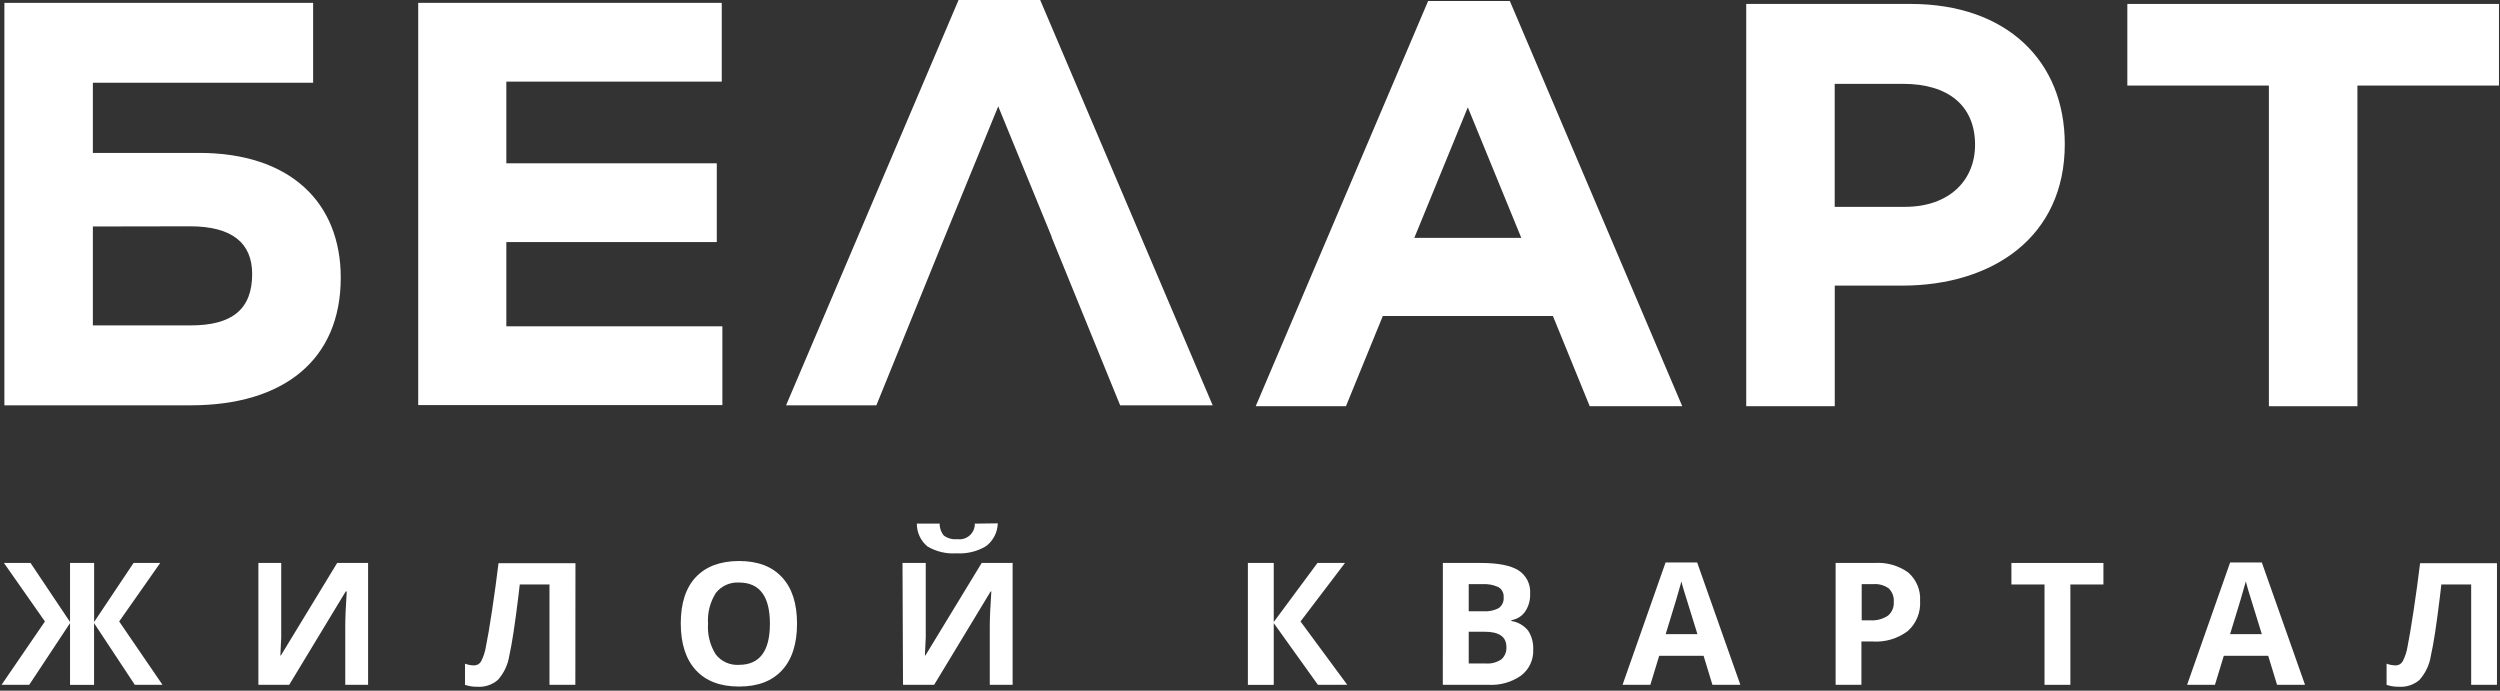
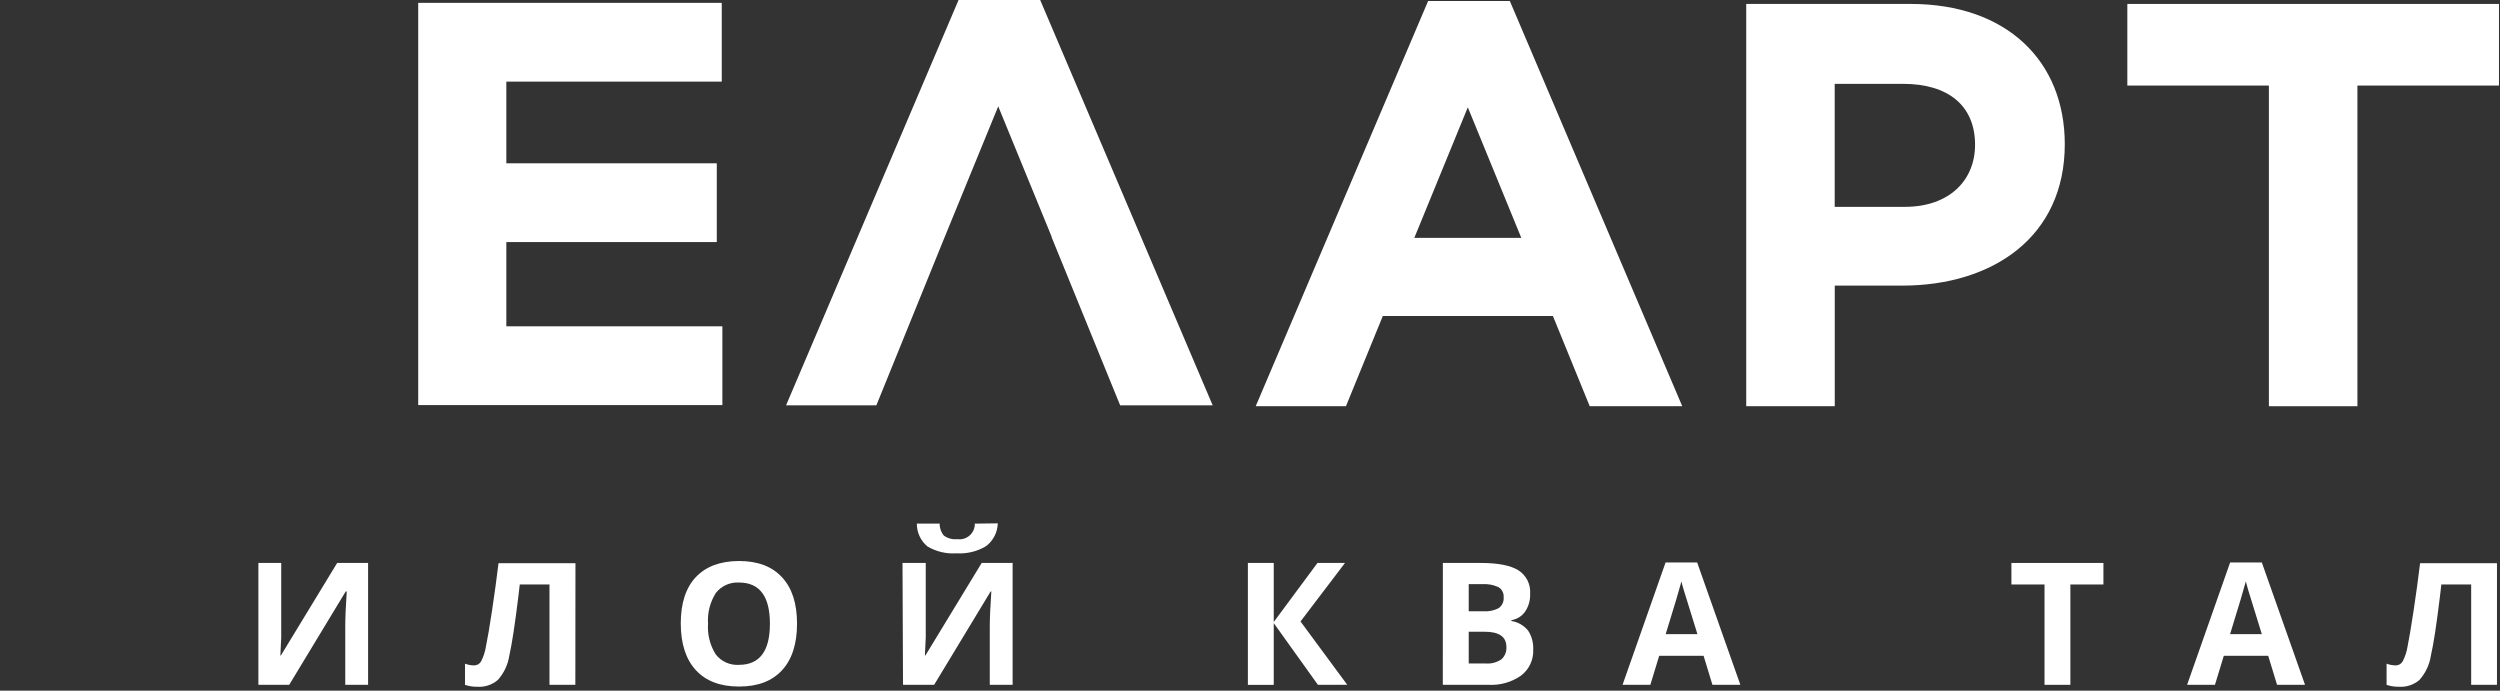
<svg xmlns="http://www.w3.org/2000/svg" width="438" height="121" viewBox="0 0 438 121" fill="none">
  <rect x="0" y="0" width="438" height="121" fill="#333333" stroke="none" />
-   <path d="M16.27 26.79H34.91C50.83 26.79 59.7 35.46 59.7 48.65C59.7 63.05 49.7 71.01 33.41 71.01H0.77V0.5H54.86V14.5H16.27V26.79ZM16.27 39.68V57.01H33.41C40.66 57.01 44.18 54.19 44.18 48.01C44.18 42.58 40.66 39.65 33.3 39.65L16.27 39.68Z" fill="white" />
  <path d="M73.27 0.5H126.45V14.3H88.71V28.61H125.58V42.41H88.71V57.17H126.56V70.97H73.27V0.5Z" fill="white" />
  <path d="M250.21 0.17H264.52L294.73 71.17H278.52L272.07 55.36H242.27L235.81 71.17H220L250.21 0.17ZM266.53 41.67L257.16 18.8L247.79 41.67H266.53Z" fill="white" />
  <path d="M305.94 0.69H334.75C351.57 0.69 361.75 10.69 361.75 25.26C361.75 41.58 349.06 50.04 333.25 50.04H321.45V71.17H305.94V0.69ZM333.74 36.24C341.5 36.24 346.03 31.61 346.03 25.36C346.03 18.41 341.2 14.69 333.44 14.69H321.44V36.24H333.74Z" fill="white" />
  <path d="M397.51 14.99H372.71V0.69H437.82V14.99H413.02V71.17H397.51V14.99Z" fill="white" />
  <path d="M165.52 41.5L165.62 41.26L165.52 41.5Z" fill="white" />
  <path d="M182.24 0H167.94L137.72 71.01H153.54L165.52 41.5L165.62 41.26L165.98 40.38L174.89 18.63L184.26 41.5H184.22L196.25 71.01H212.46L182.24 0Z" fill="white" />
-   <path d="M7.87 108.88L0.69 98.63H5.35L12.27 108.97V98.63H16.49V108.97L23.4 98.63H28.07L20.88 108.88L28.47 119.98H23.62L16.48 109.17V119.99H12.27V109.17L5.12 119.98H0.27L7.87 108.88Z" fill="white" />
  <path d="M45.27 98.63H49.27V108.94V111.7L49.12 114.84H49.21L59.07 98.63H64.49V119.98H60.49V109.73C60.49 108.36 60.57 106.32 60.75 103.62H60.57L50.67 119.98H45.27V98.63Z" fill="white" />
  <path d="M100.8 119.98H96.27V102.4H91.06L90.83 104.4C90.223 109.373 89.69 112.863 89.23 114.87C88.989 116.45 88.294 117.927 87.23 119.12C86.234 119.977 84.941 120.409 83.63 120.32C82.897 120.333 82.166 120.221 81.47 119.99V116.28C81.979 116.469 82.517 116.57 83.06 116.58C83.31 116.582 83.555 116.517 83.772 116.392C83.988 116.268 84.167 116.087 84.29 115.87C84.714 115.045 85.001 114.157 85.14 113.24C85.413 111.96 85.77 109.86 86.21 106.94C86.65 104.02 87.027 101.263 87.34 98.67H100.82L100.8 119.98Z" fill="white" />
  <path d="M139.64 109.28C139.64 112.807 138.763 115.523 137.01 117.43C135.257 119.337 132.743 120.287 129.47 120.28C126.203 120.28 123.69 119.33 121.93 117.43C120.17 115.53 119.283 112.803 119.27 109.25C119.27 105.69 120.15 102.977 121.91 101.11C123.67 99.243 126.19 98.303 129.47 98.29C132.75 98.29 135.26 99.237 137 101.13C138.77 103.02 139.64 105.73 139.64 109.28ZM124.05 109.28C123.917 111.176 124.393 113.064 125.41 114.67C125.889 115.279 126.509 115.762 127.216 116.077C127.924 116.392 128.697 116.531 129.47 116.48C133.083 116.48 134.89 114.08 134.89 109.28C134.89 104.48 133.093 102.073 129.5 102.06C128.723 102.011 127.947 102.151 127.236 102.468C126.525 102.785 125.902 103.269 125.42 103.88C124.399 105.488 123.918 107.38 124.05 109.28Z" fill="white" />
  <path d="M158.12 98.63H162.19V108.94V111.7L162.04 114.84H162.13L171.99 98.63H177.41V119.98H173.41V109.73C173.41 108.357 173.5 106.32 173.68 103.62H173.56L163.66 119.98H158.21L158.12 98.63ZM174.81 91.69C174.789 92.469 174.594 93.233 174.237 93.925C173.88 94.618 173.372 95.221 172.75 95.69C171.203 96.618 169.41 97.054 167.61 96.94C165.821 97.07 164.035 96.652 162.49 95.74C161.903 95.253 161.432 94.641 161.11 93.949C160.788 93.257 160.624 92.503 160.63 91.74H164.63C164.609 92.512 164.877 93.264 165.38 93.85C166.056 94.332 166.885 94.549 167.71 94.46C168.097 94.517 168.492 94.489 168.867 94.377C169.242 94.266 169.588 94.074 169.881 93.815C170.174 93.556 170.408 93.236 170.565 92.878C170.722 92.519 170.799 92.131 170.79 91.74L174.81 91.69Z" fill="white" />
  <path d="M236.04 119.98H230.9L223.16 109.17V119.99H218.63V98.63H223.16V108.97L230.82 98.63H235.64L227.85 108.88L236.04 119.98Z" fill="white" />
  <path d="M252.79 98.63H259.44C262.44 98.63 264.66 99.06 266.03 99.92C266.71 100.357 267.259 100.97 267.62 101.693C267.981 102.416 268.14 103.224 268.08 104.03C268.127 105.145 267.815 106.246 267.19 107.17C266.91 107.563 266.555 107.897 266.145 108.151C265.734 108.406 265.277 108.575 264.8 108.65V108.8C265.953 108.98 266.997 109.582 267.73 110.49C268.365 111.47 268.676 112.624 268.62 113.79C268.662 114.664 268.492 115.535 268.124 116.329C267.757 117.123 267.203 117.816 266.51 118.35C264.837 119.521 262.819 120.095 260.78 119.98H252.78L252.79 98.63ZM257.32 107.09H259.95C260.873 107.162 261.797 106.964 262.61 106.52C262.897 106.301 263.124 106.013 263.269 105.682C263.414 105.352 263.473 104.989 263.44 104.63C263.466 104.282 263.396 103.934 263.237 103.624C263.078 103.313 262.837 103.052 262.54 102.87C261.653 102.459 260.676 102.276 259.7 102.34H257.32V107.09ZM257.32 110.68V116.24H260.27C261.244 116.321 262.216 116.07 263.03 115.53C263.337 115.258 263.577 114.919 263.732 114.539C263.886 114.159 263.951 113.749 263.92 113.34C263.92 111.57 262.66 110.68 260.12 110.68H257.32Z" fill="white" />
  <path d="M300.02 119.98L298.47 114.9H290.69L289.14 119.98H284.27L291.81 98.54H297.34L304.91 119.98H300.02ZM297.39 111.1C295.96 106.5 295.15 103.89 294.97 103.29C294.79 102.69 294.66 102.21 294.59 101.86C294.27 103.1 293.35 106.19 291.83 111.1H297.39Z" fill="white" />
-   <path d="M336.4 105.29C336.464 106.275 336.302 107.261 335.928 108.174C335.554 109.087 334.976 109.903 334.24 110.56C332.485 111.883 330.313 112.532 328.12 112.39H326.12V119.98H321.6V98.63H328.42C330.521 98.484 332.607 99.075 334.32 100.3C335.026 100.916 335.581 101.687 335.942 102.552C336.303 103.418 336.459 104.354 336.4 105.29ZM326.17 108.68H327.66C328.767 108.758 329.868 108.466 330.79 107.85C331.133 107.556 331.401 107.186 331.575 106.769C331.749 106.352 331.822 105.9 331.79 105.45C331.823 105.019 331.762 104.585 331.612 104.18C331.462 103.774 331.226 103.406 330.92 103.1C330.13 102.528 329.162 102.258 328.19 102.34H326.17V108.68Z" fill="white" />
  <path d="M362.73 119.98H358.2V102.4H352.4V98.63H368.52V102.4H362.73V119.98Z" fill="white" />
  <path d="M398.94 119.98L397.39 114.9H389.61L388.06 119.98H383.18L390.72 98.54H396.27L403.84 119.98H398.94ZM396.27 111.1C394.84 106.5 394.04 103.89 393.86 103.29C393.68 102.69 393.55 102.21 393.47 101.86C393.15 103.1 392.23 106.19 390.71 111.1H396.27Z" fill="white" />
  <path d="M437.47 119.98H432.95V102.4H427.72L427.49 104.4C426.89 109.373 426.357 112.863 425.89 114.87C425.649 116.45 424.954 117.927 423.89 119.12C422.894 119.977 421.601 120.409 420.29 120.32C419.557 120.332 418.826 120.22 418.13 119.99V116.28C418.639 116.469 419.177 116.57 419.72 116.58C419.97 116.582 420.215 116.517 420.432 116.392C420.648 116.268 420.827 116.087 420.95 115.87C421.374 115.044 421.664 114.157 421.81 113.24C422.07 111.96 422.43 109.86 422.87 106.94C423.31 104.02 423.69 101.27 424 98.67H437.47V119.98Z" fill="white" />
</svg>